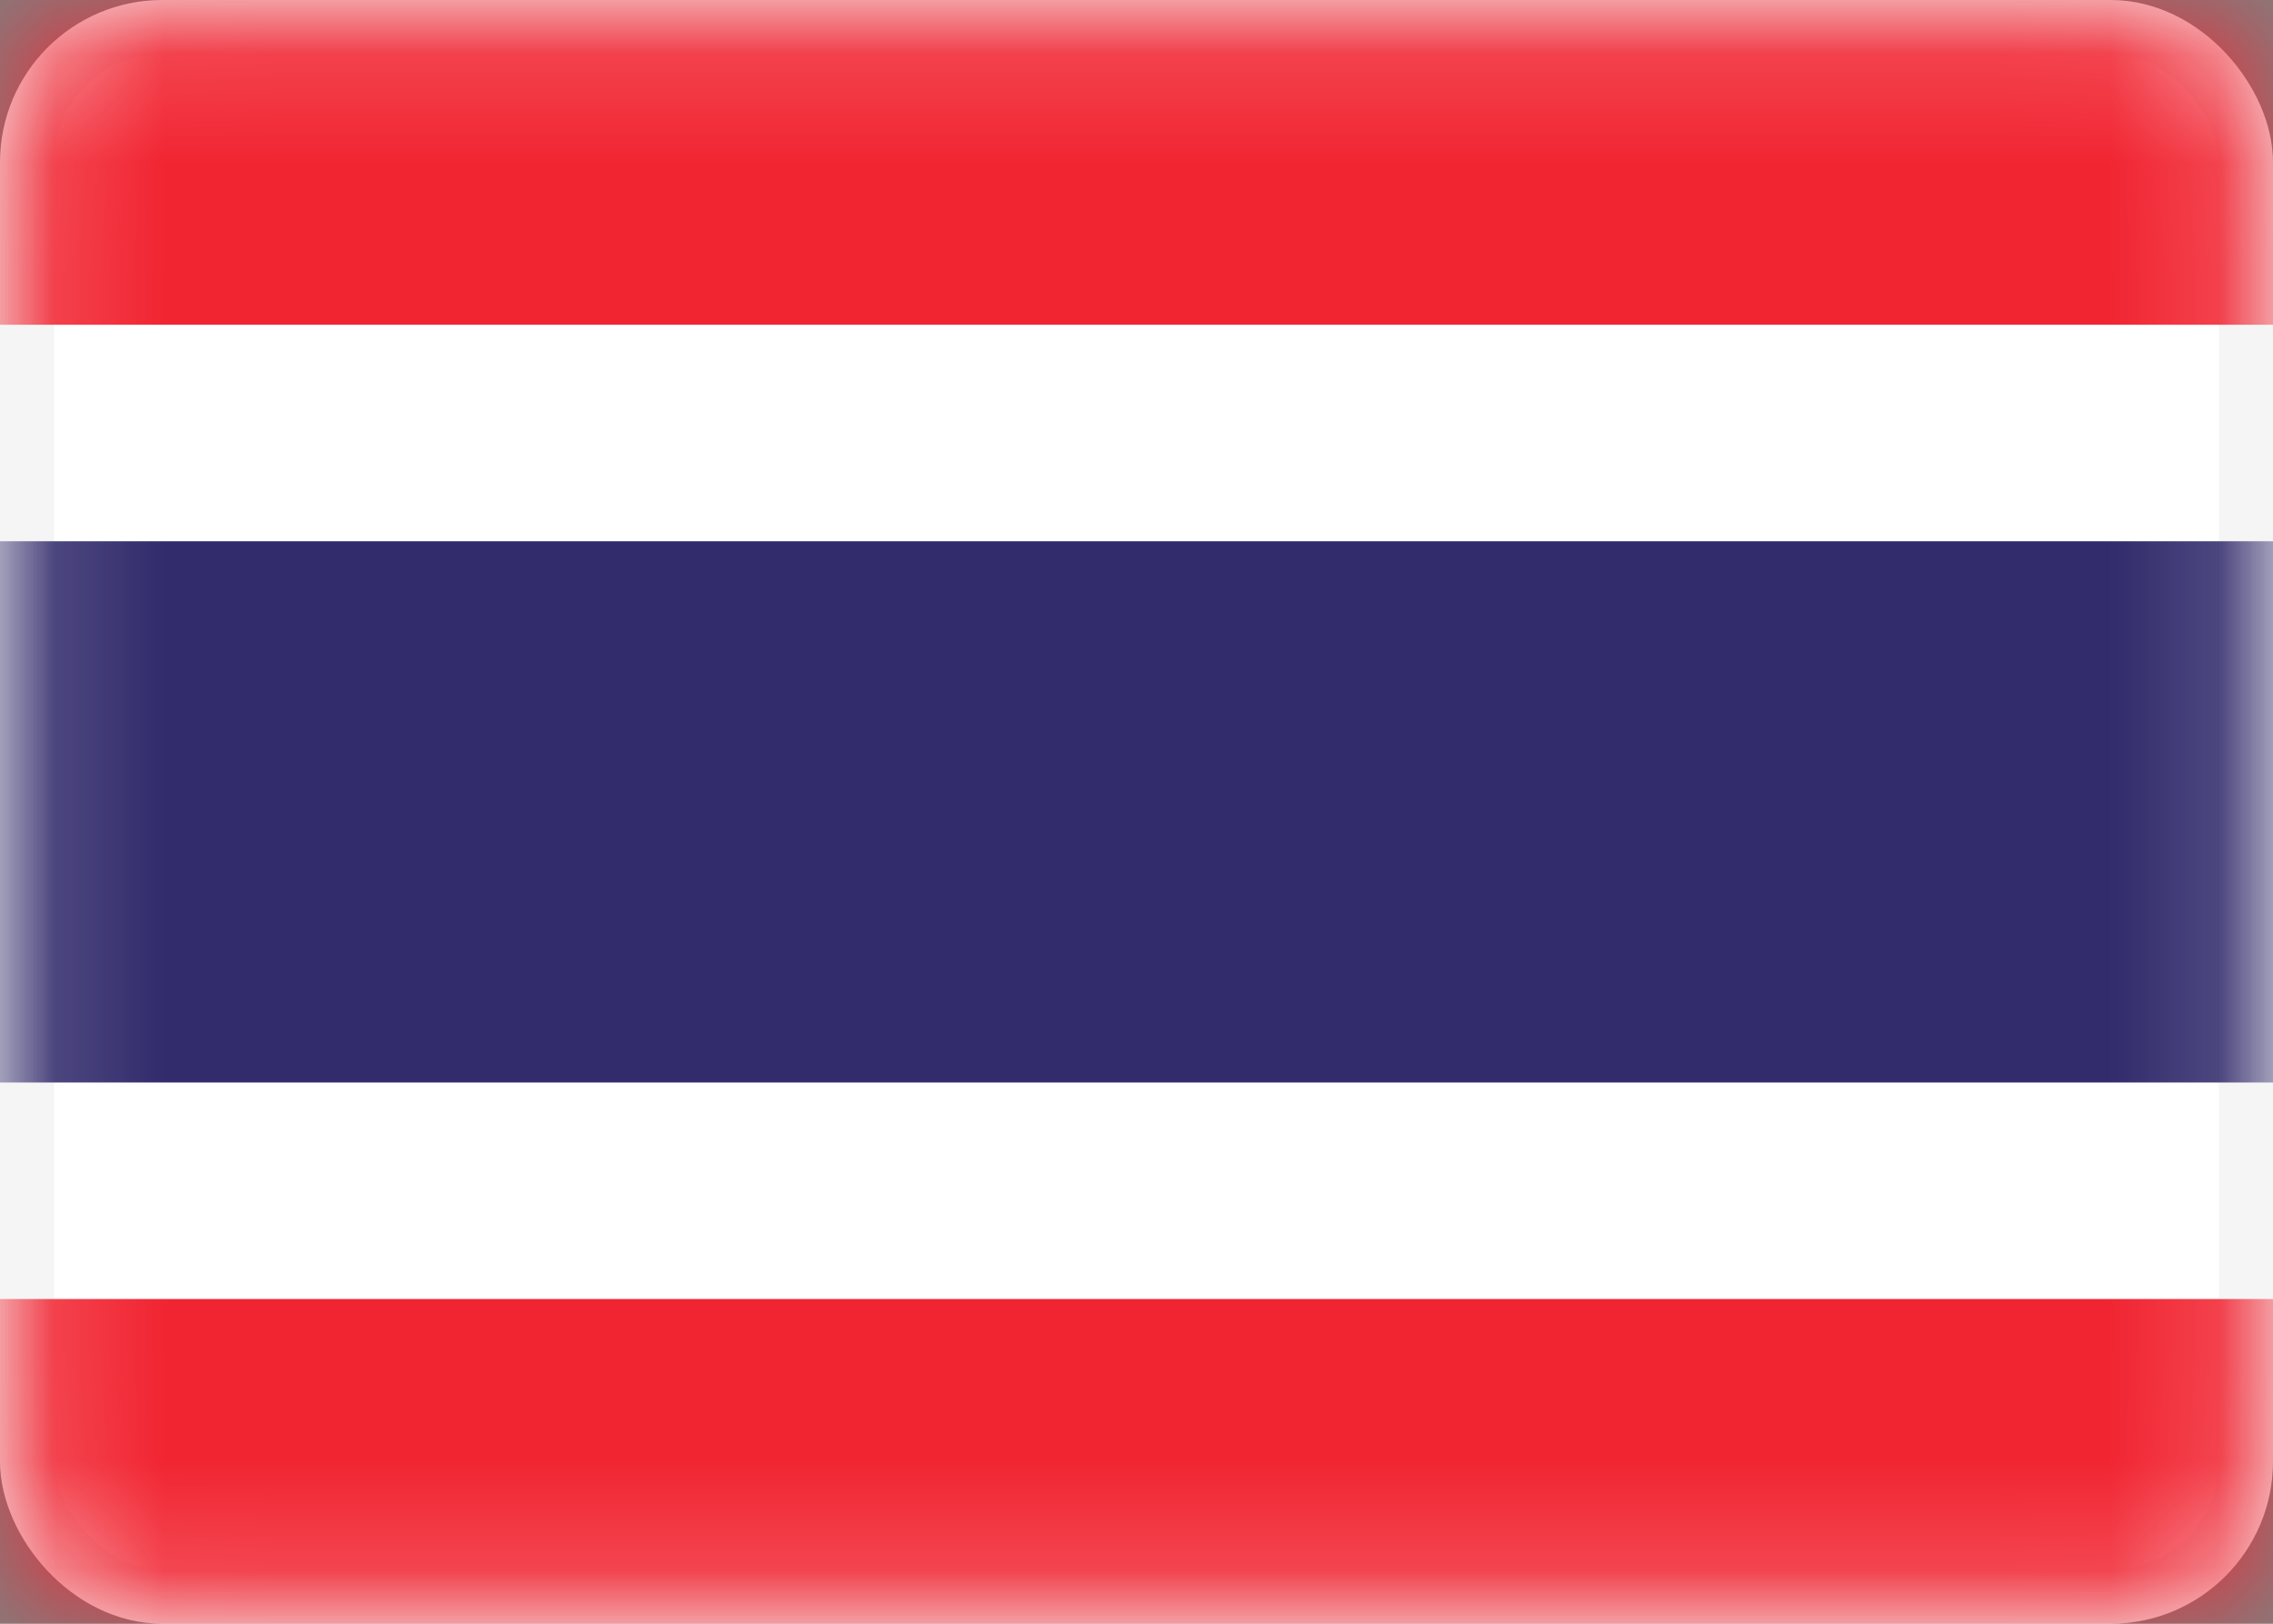
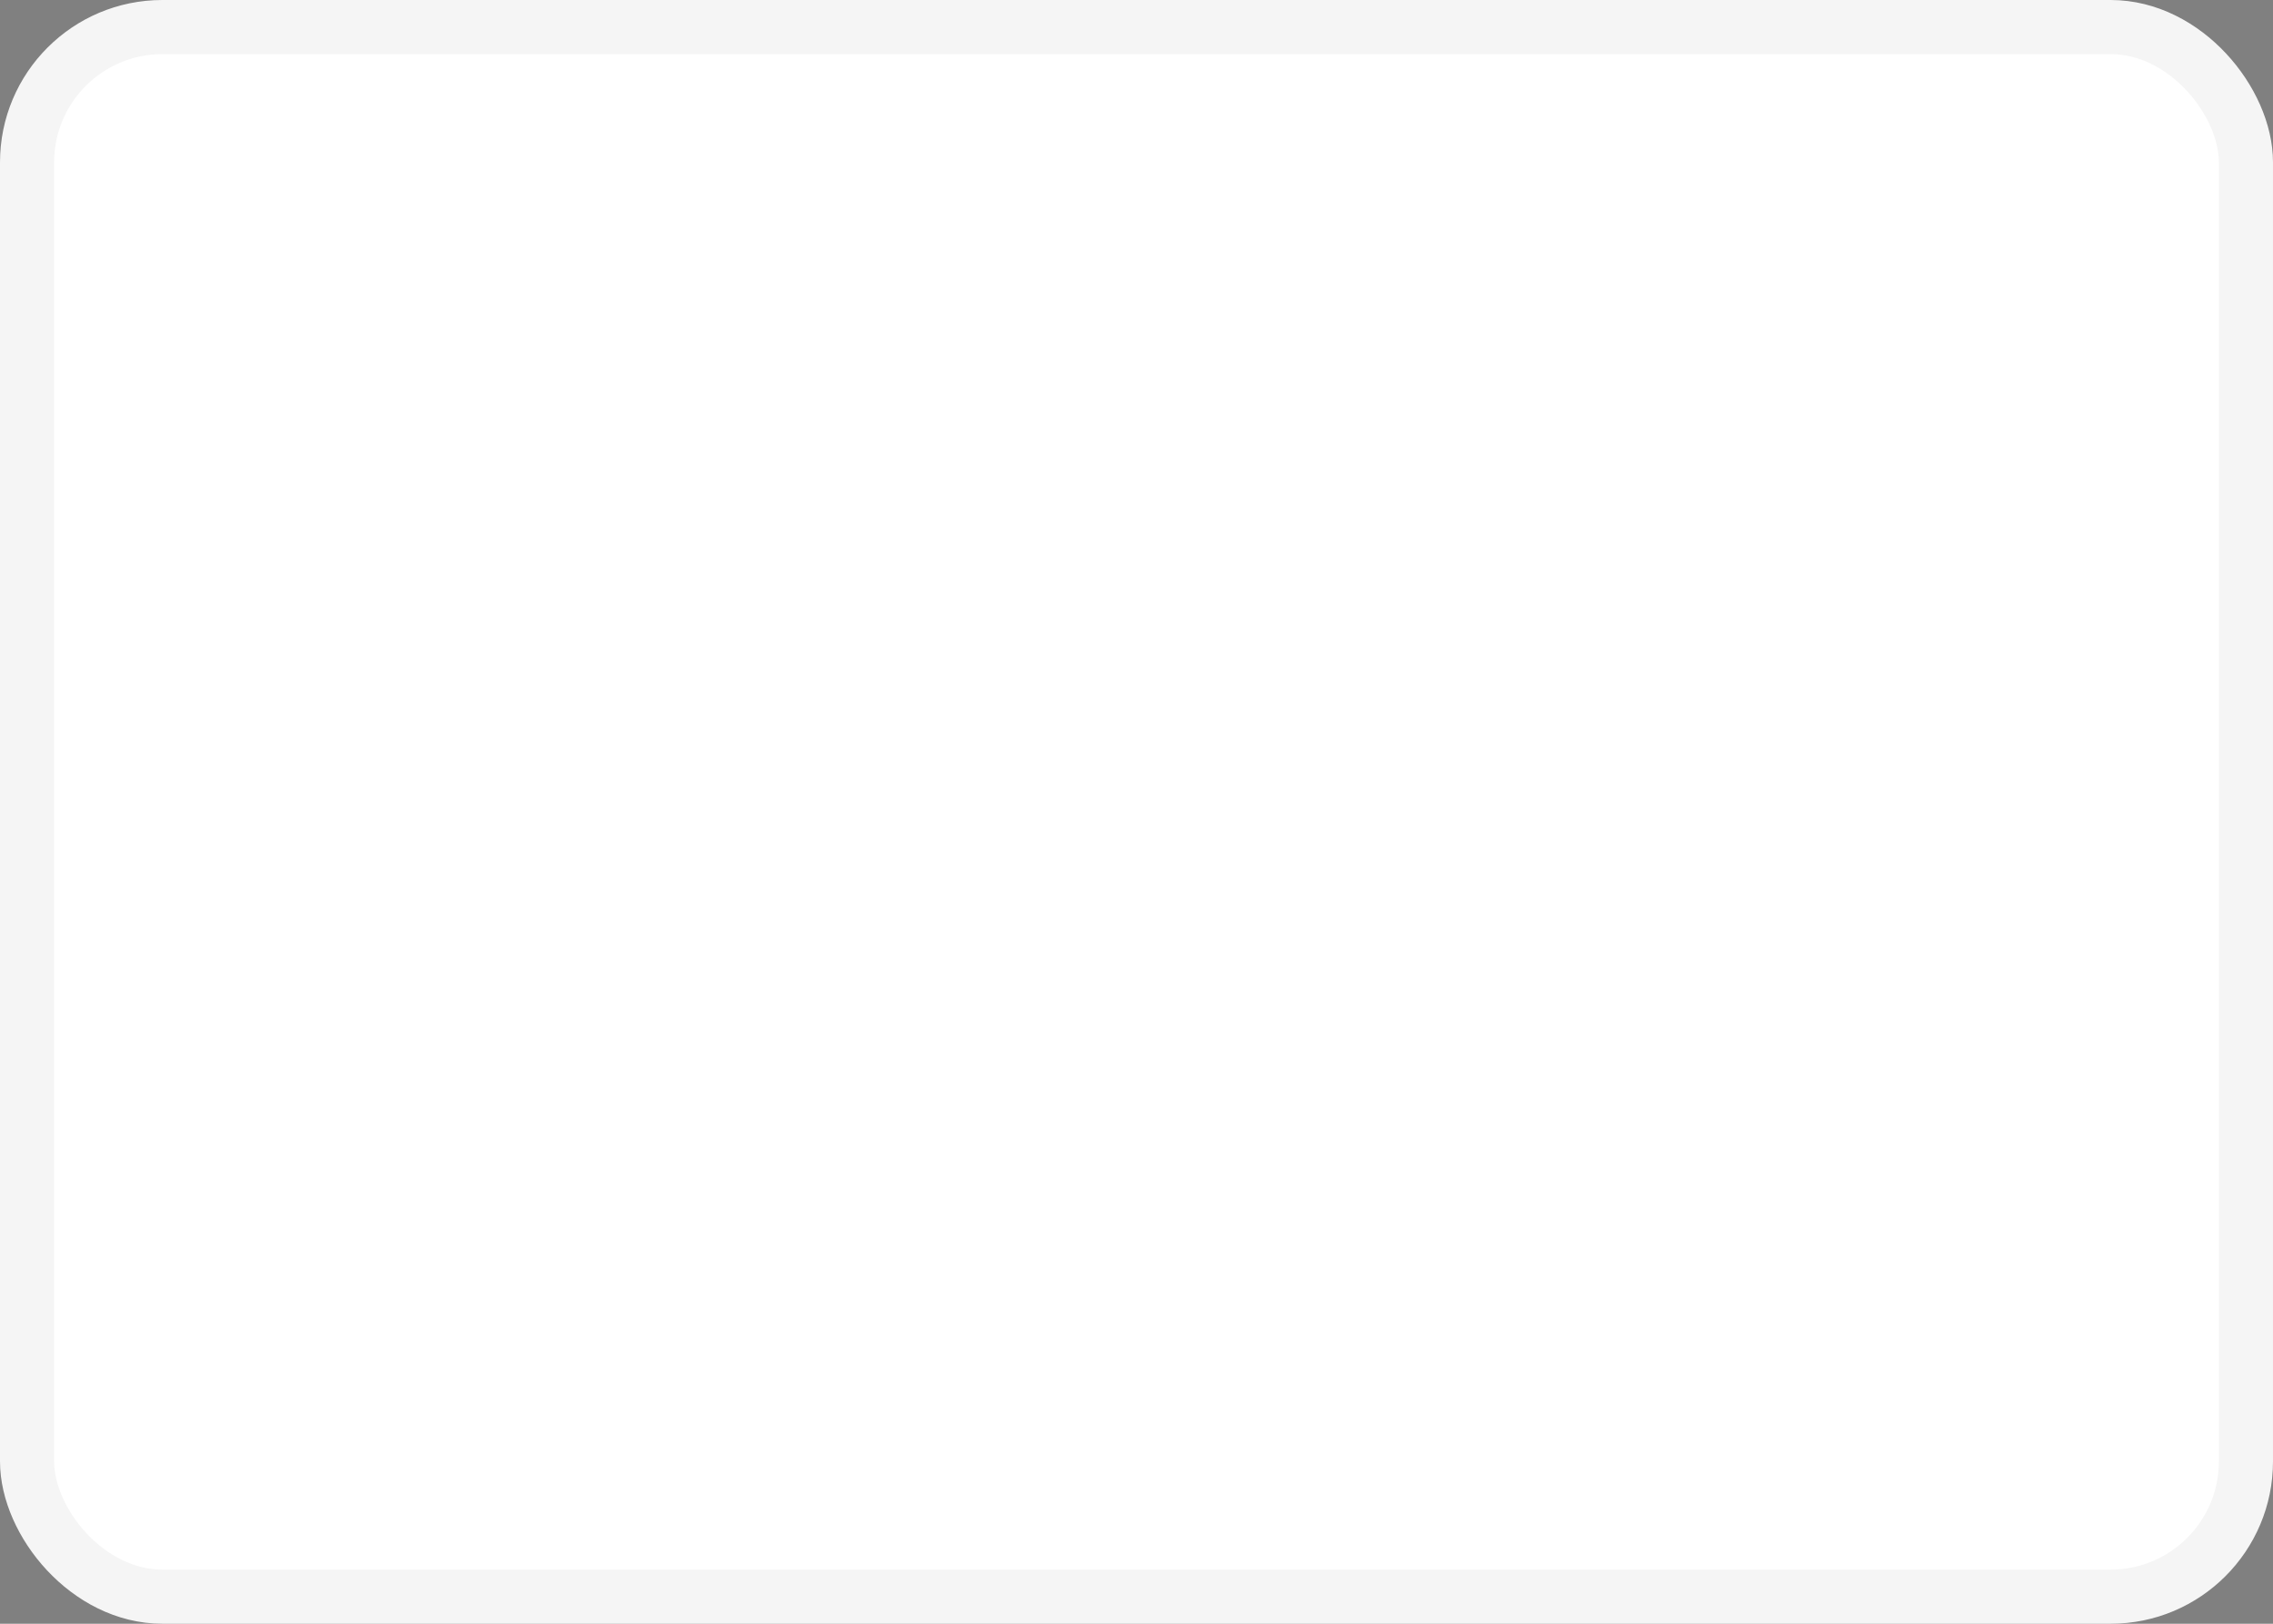
<svg xmlns="http://www.w3.org/2000/svg" width="21" height="15" viewBox="0 0 21 15" fill="none">
  <rect x="0" y="0" width="21" height="15" fill="#808080" stroke="none" />
  <rect x="0.25" y="0.25" width="20.5" height="14.5" rx="1.25" fill="white" stroke="#F5F5F5" stroke-width="0.5" />
  <mask id="mask0_5_8901" style="mask-type:luminance" maskUnits="userSpaceOnUse" x="0" y="0" width="21" height="15">
-     <rect x="0.25" y="0.25" width="20.5" height="14.5" rx="1.25" fill="white" stroke="white" stroke-width="0.5" />
-   </mask>
+     </mask>
  <g mask="url(#mask0_5_8901)">
    <path fill-rule="evenodd" clip-rule="evenodd" d="M0 3H21V0H0V3Z" fill="#F12532" />
    <path fill-rule="evenodd" clip-rule="evenodd" d="M0 15H21V12H0V15Z" fill="#F12532" />
    <path fill-rule="evenodd" clip-rule="evenodd" d="M0 10H21V5H0V10Z" fill="#322B6C" />
  </g>
</svg>